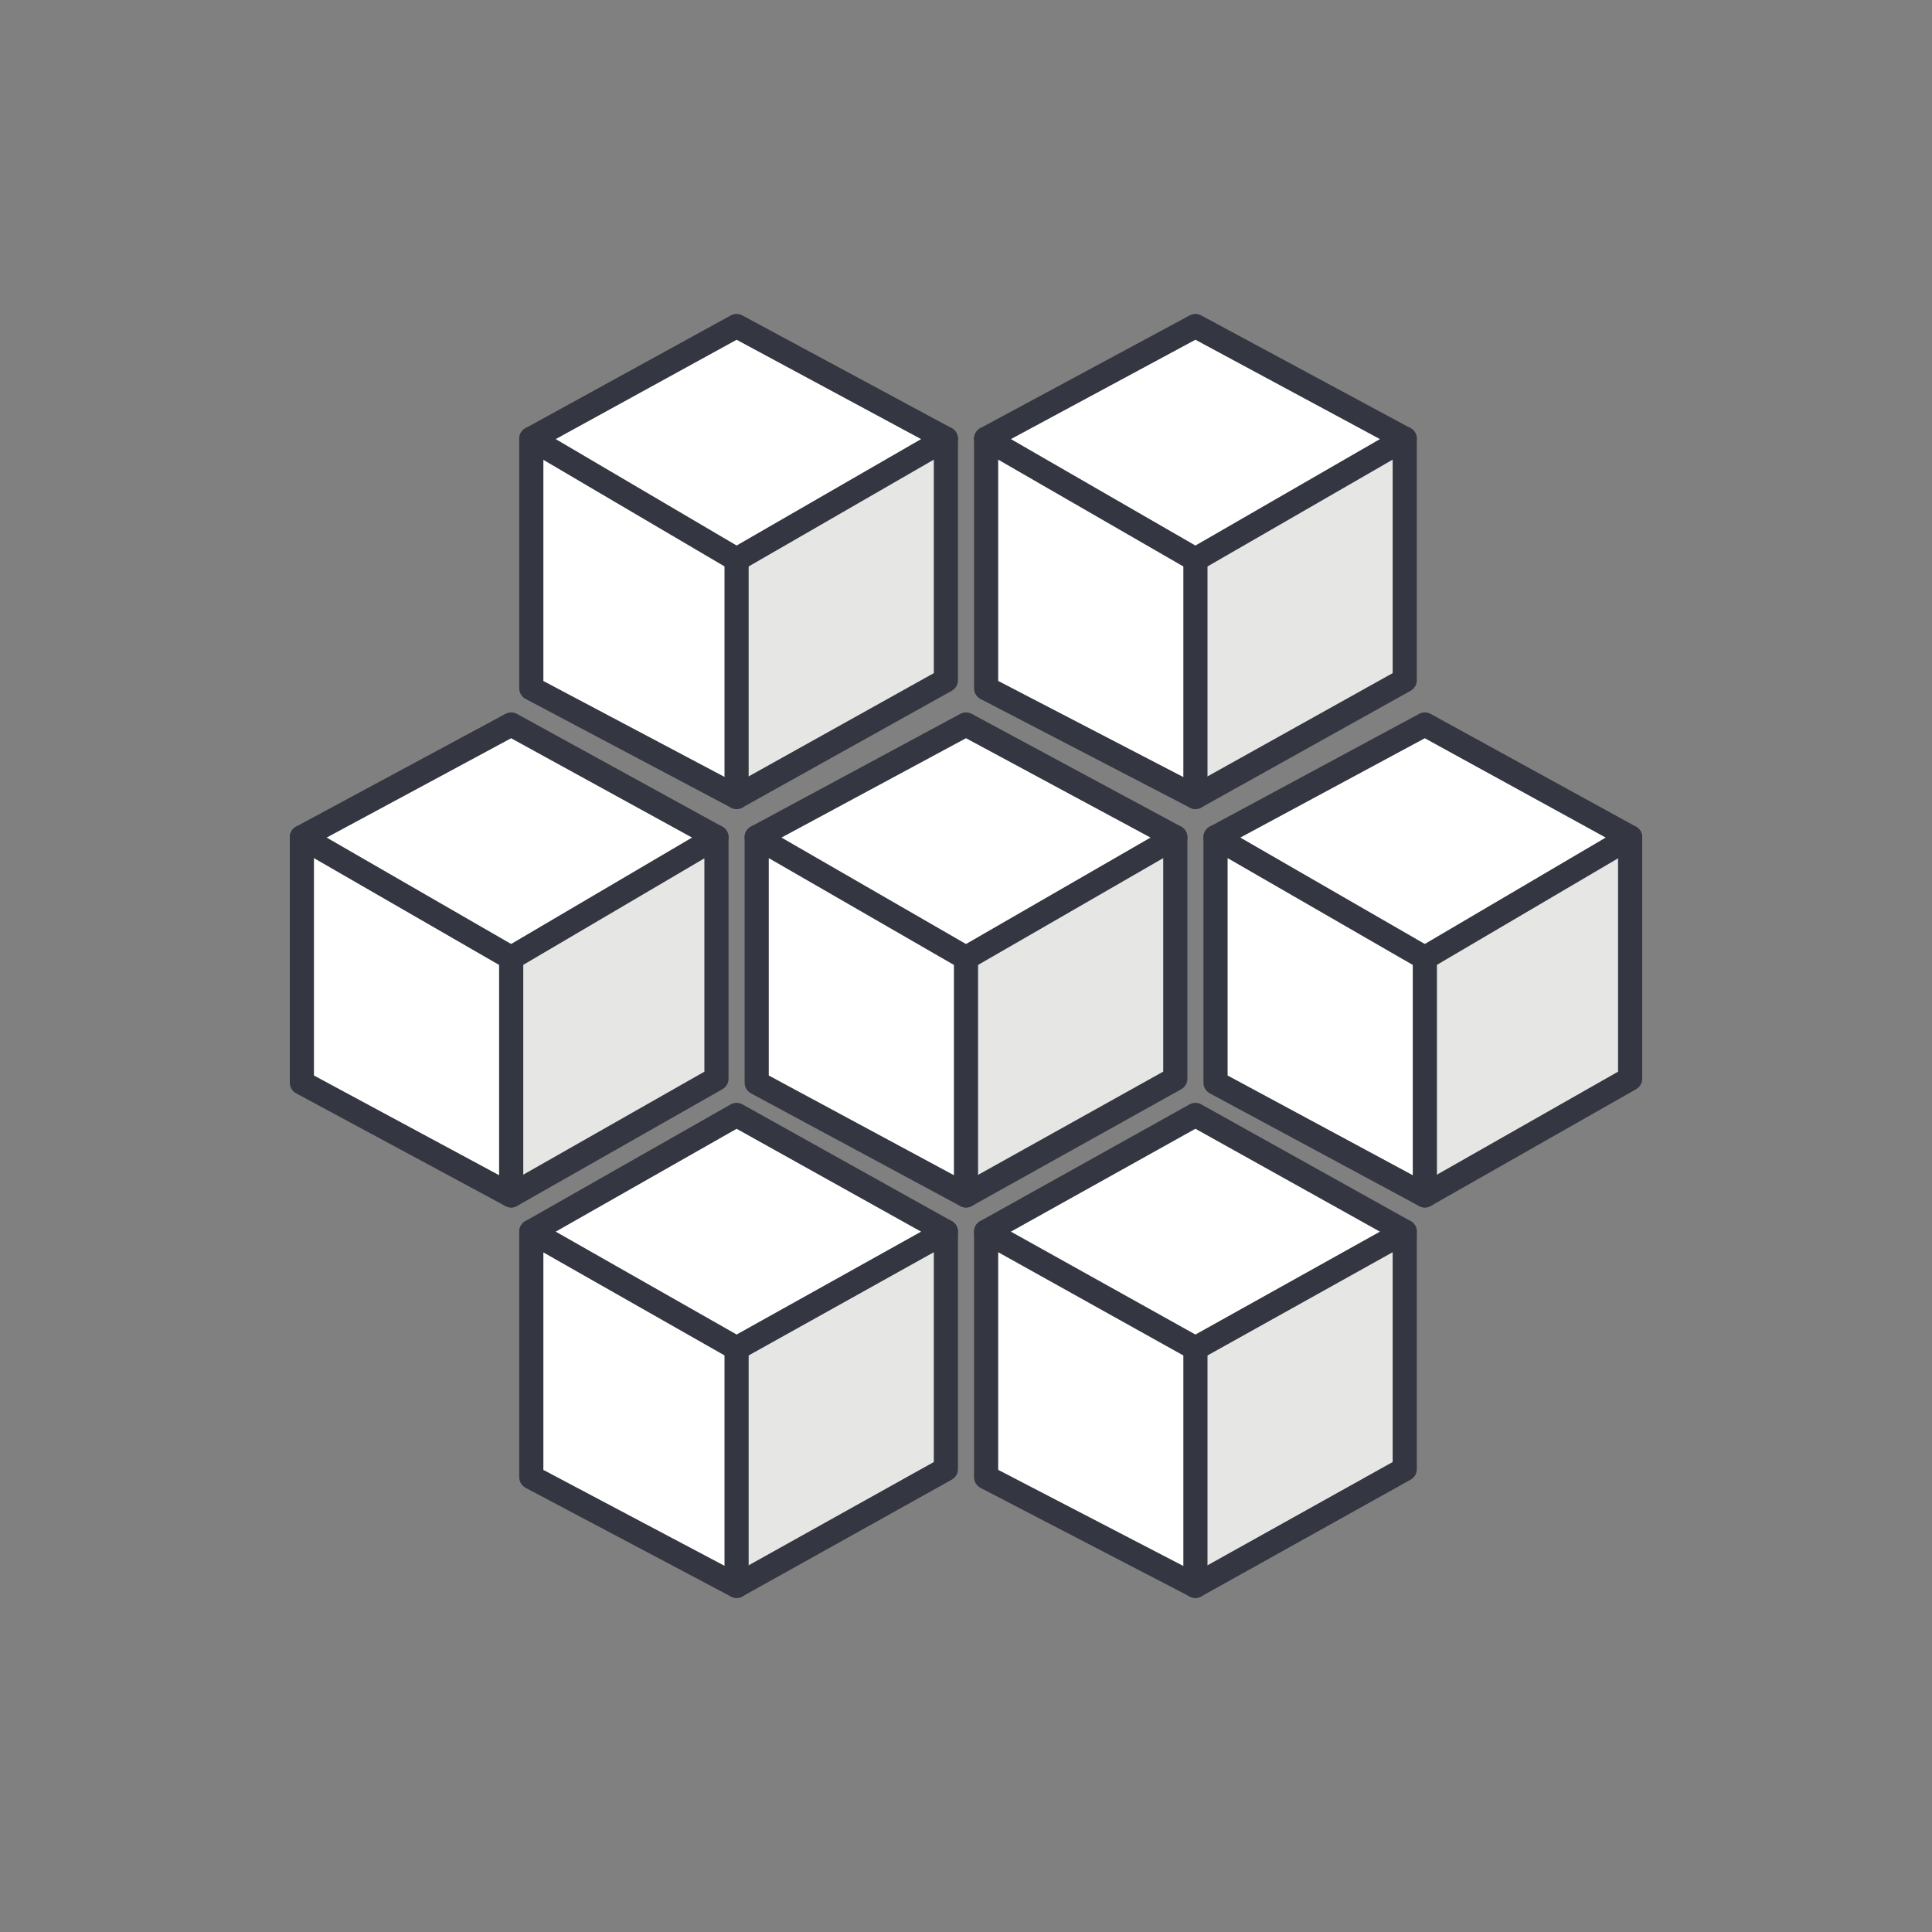
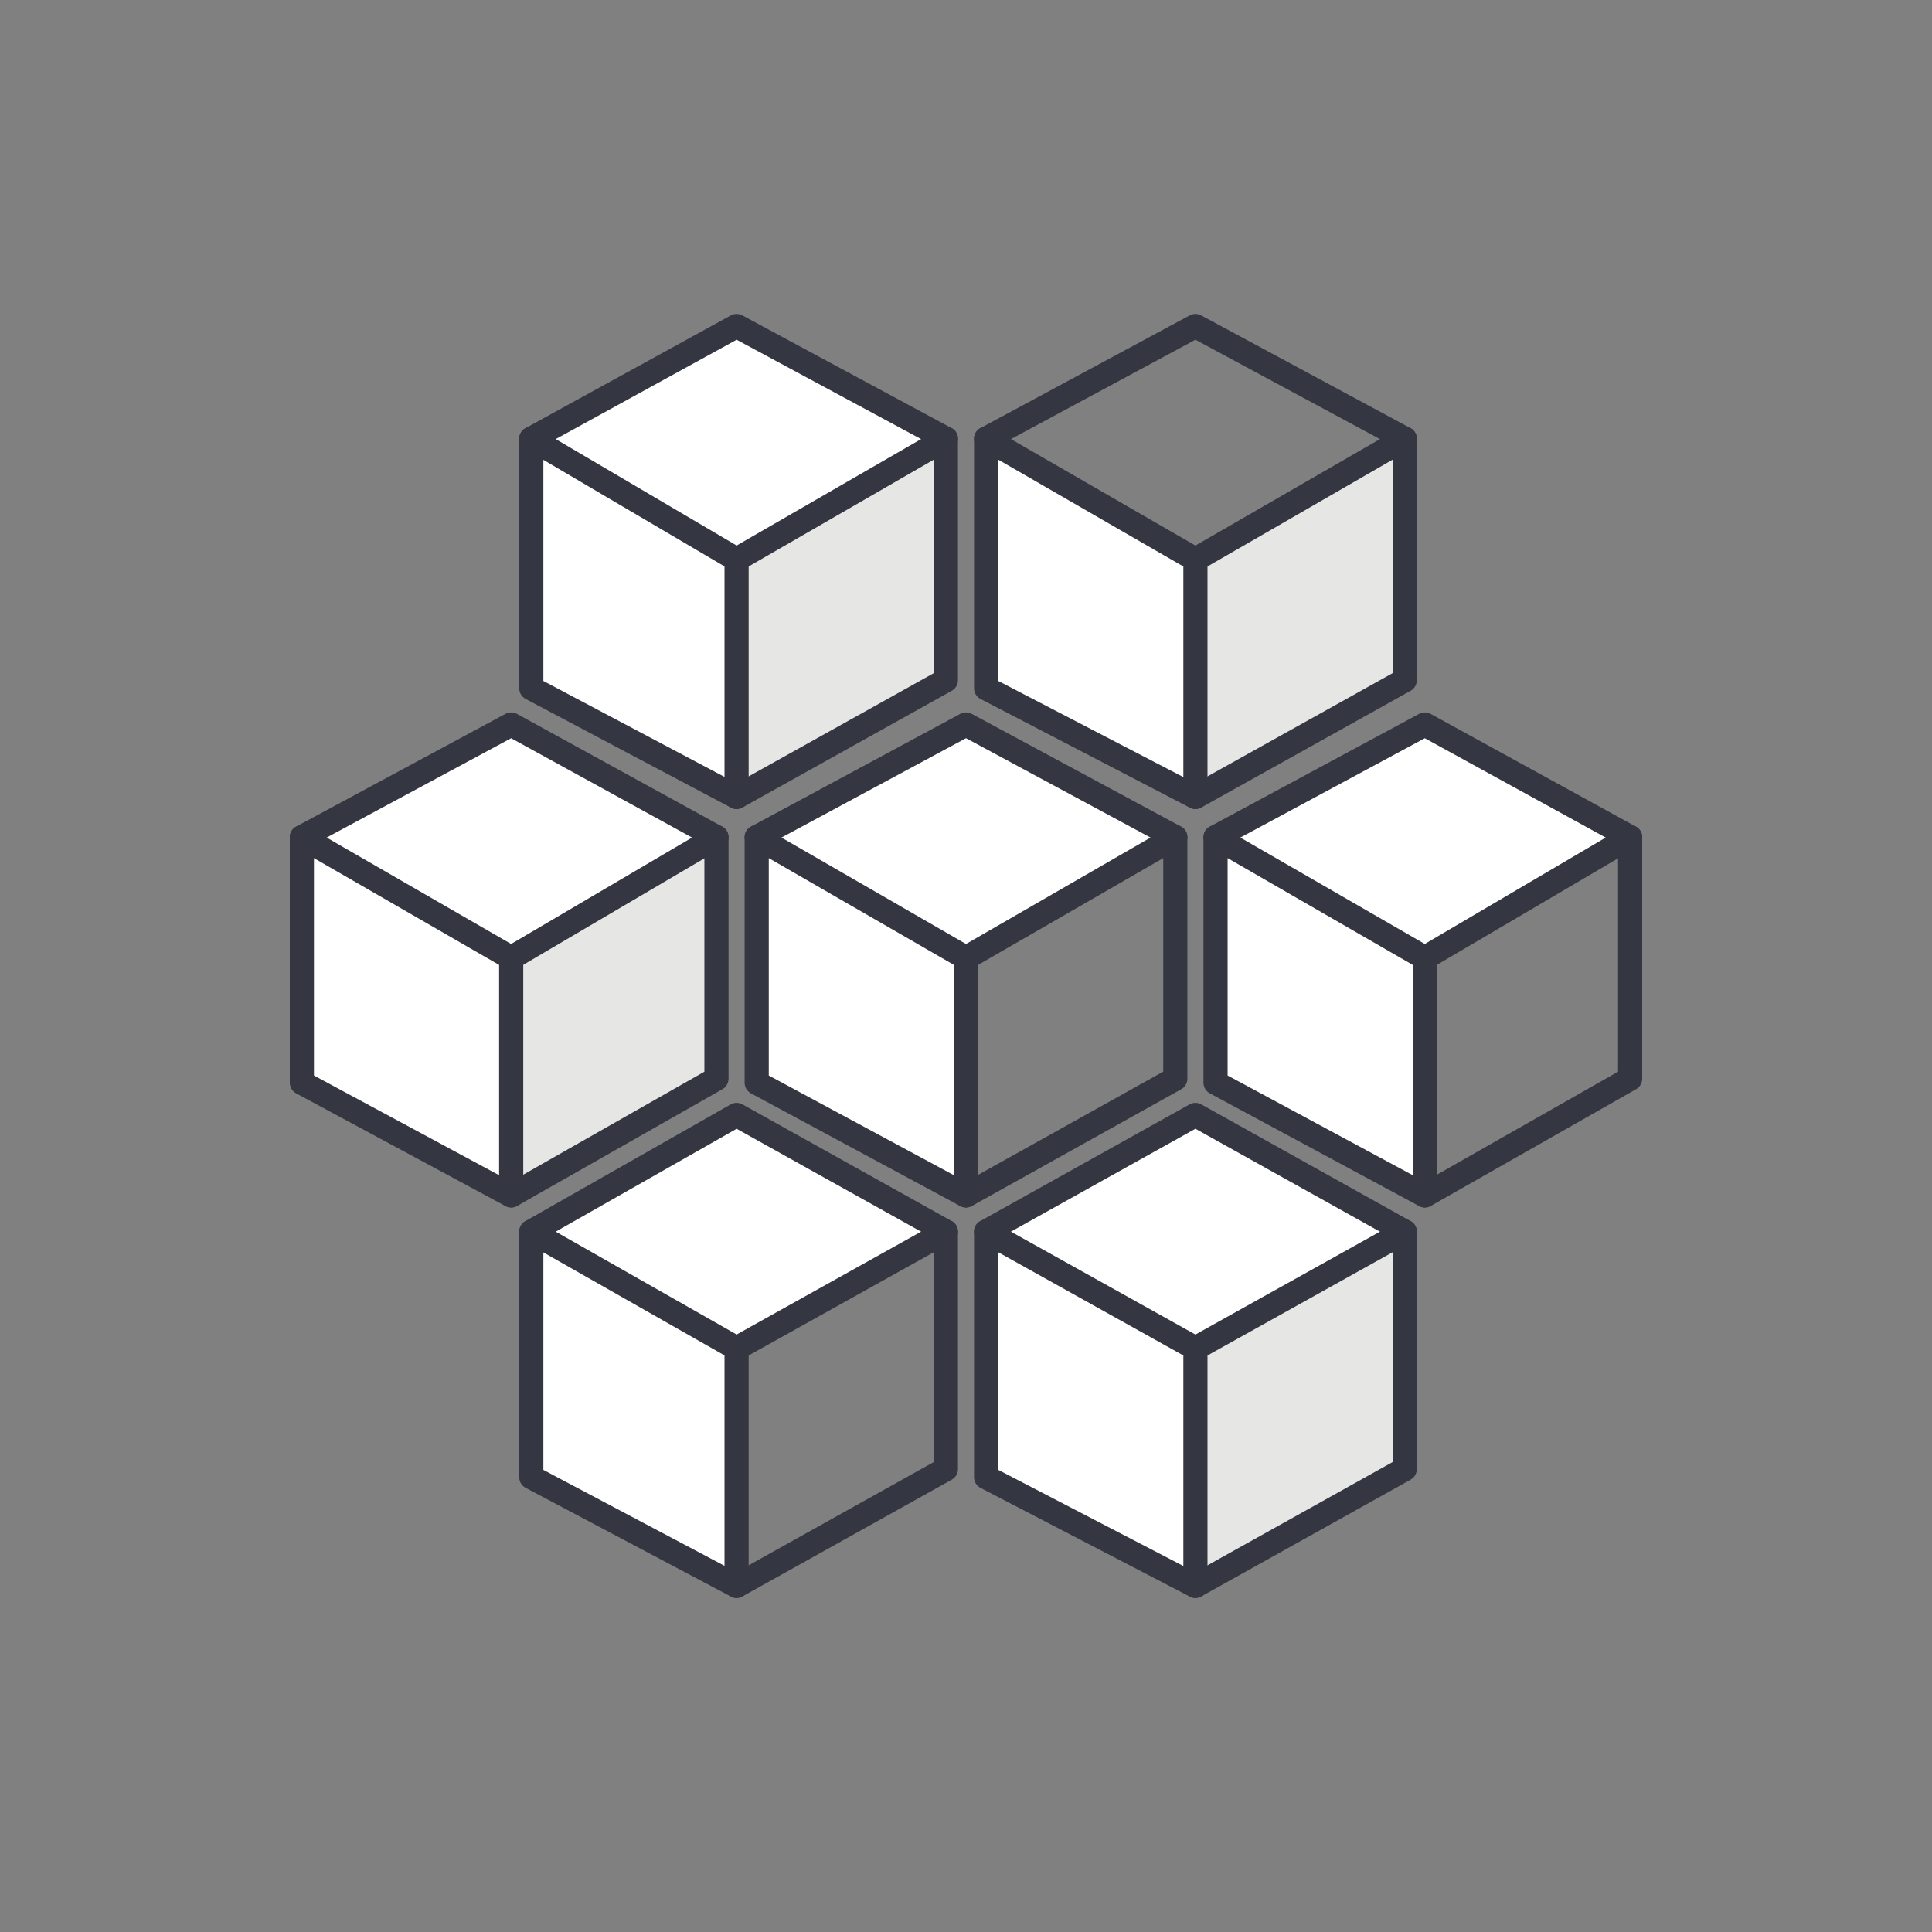
<svg xmlns="http://www.w3.org/2000/svg" width="80" height="80" viewBox="0 0 80 80" fill="none">
  <rect x="0" y="0" width="80" height="80" fill="#808080" stroke="none" />
  <g clip-path="url(#clip0_855_95)">
-     <path d="M67.5 34.667V44.667L59 49.5V39.667L67.5 34.667Z" fill="#E6E6E5" />
    <path d="M67.5 34.667L59 39.667L50.333 34.667L59 30L67.5 34.667Z" fill="white" />
    <path d="M59 39.667V49.5L50.333 44.833V34.667L59 39.667Z" fill="white" />
    <path d="M58.167 51V60.833L49.5 65.667V55.833L58.167 51Z" fill="#E6E6E5" />
    <path d="M58.167 18.167V28.167L49.5 33V23.167L58.167 18.167Z" fill="#E6E6E5" />
-     <path d="M58.167 18.167L49.5 23.167L40.833 18.167L49.5 13.5L58.167 18.167Z" fill="white" />
    <path d="M58.167 51L49.5 55.833L40.833 51L49.5 46.167L58.167 51Z" fill="white" />
    <path d="M49.5 55.833V65.667L40.833 61.167V51L49.5 55.833Z" fill="white" />
    <path d="M49.5 23.167V33L40.833 28.5V18.167L49.5 23.167Z" fill="white" />
-     <path d="M48.667 34.667V44.667L40 49.5V39.667L48.667 34.667Z" fill="#E6E6E5" />
    <path d="M48.667 34.667L40 39.667L31.333 34.667L40 30L48.667 34.667Z" fill="white" />
    <path d="M40 39.667V49.5L31.333 44.833V34.667L40 39.667Z" fill="white" />
-     <path d="M39.167 51V60.833L30.5 65.667V55.833L39.167 51Z" fill="#E6E6E5" />
    <path d="M39.167 18.167V28.167L30.5 33V23.167L39.167 18.167Z" fill="#E6E6E5" />
    <path d="M39.167 18.167L30.5 23.167L22 18.167L30.5 13.5L39.167 18.167Z" fill="white" />
    <path d="M39.167 51L30.5 55.833L22 51L30.5 46.167L39.167 51Z" fill="white" />
    <path d="M30.5 55.833V65.667L22 61.167V51L30.5 55.833Z" fill="white" />
    <path d="M30.5 23.167V33L22 28.5V18.167L30.5 23.167Z" fill="white" />
    <path d="M29.667 34.667V44.667L21.167 49.5V39.667L29.667 34.667Z" fill="#E6E6E5" />
    <path d="M29.667 34.667L21.167 39.667L12.5 34.667L21.167 30L29.667 34.667Z" fill="white" />
    <path d="M21.167 39.667V49.5L12.5 44.833V34.667L21.167 39.667Z" fill="white" />
    <path d="M22 18.167L30.5 23.167V33L22 28.5V18.167Z" stroke="#343741" stroke-linecap="round" stroke-linejoin="round" />
    <path d="M30.5 23.167L39.167 18.167V28.167L30.5 33" stroke="#343741" stroke-linecap="round" stroke-linejoin="round" />
    <path d="M22 18.167L30.5 13.5L39.167 18.167" stroke="#343741" stroke-linecap="round" stroke-linejoin="round" />
    <path d="M40.833 18.167L49.5 23.167V33L40.833 28.5V18.167Z" stroke="#343741" stroke-linecap="round" stroke-linejoin="round" />
    <path d="M49.5 23.167L58.167 18.167V28.167L49.5 33" stroke="#343741" stroke-linecap="round" stroke-linejoin="round" />
    <path d="M40.833 18.167L49.5 13.5L58.167 18.167" stroke="#343741" stroke-linecap="round" stroke-linejoin="round" />
    <path d="M31.333 34.667L40 39.667V49.5L31.333 44.833V34.667Z" stroke="#343741" stroke-linecap="round" stroke-linejoin="round" />
    <path d="M40 39.667L48.667 34.667V44.667L40 49.5" stroke="#343741" stroke-linecap="round" stroke-linejoin="round" />
    <path d="M31.333 34.667L40 30L48.667 34.667" stroke="#343741" stroke-linecap="round" stroke-linejoin="round" />
    <path d="M50.333 34.667L59 39.667V49.5L50.333 44.833V34.667Z" stroke="#343741" stroke-linecap="round" stroke-linejoin="round" />
    <path d="M59 39.667L67.5 34.667V44.667L59 49.5" stroke="#343741" stroke-linecap="round" stroke-linejoin="round" />
    <path d="M50.333 34.667L59 30L67.5 34.667" stroke="#343741" stroke-linecap="round" stroke-linejoin="round" />
    <path d="M12.5 34.667L21.167 39.667V49.5L12.5 44.833V34.667Z" stroke="#343741" stroke-linecap="round" stroke-linejoin="round" />
    <path d="M21.167 39.667L29.667 34.667V44.667L21.167 49.5" stroke="#343741" stroke-linecap="round" stroke-linejoin="round" />
    <path d="M12.5 34.667L21.167 30L29.667 34.667" stroke="#343741" stroke-linecap="round" stroke-linejoin="round" />
    <path d="M22 51L30.5 55.833V65.667L22 61.167V51Z" stroke="#343741" stroke-linecap="round" stroke-linejoin="round" />
    <path d="M30.5 55.833L39.167 51V60.833L30.5 65.667" stroke="#343741" stroke-linecap="round" stroke-linejoin="round" />
    <path d="M22 51L30.5 46.167L39.167 51" stroke="#343741" stroke-linecap="round" stroke-linejoin="round" />
    <path d="M40.833 51L49.5 55.833V65.667L40.833 61.167V51Z" stroke="#343741" stroke-linecap="round" stroke-linejoin="round" />
    <path d="M49.5 55.833L58.167 51V60.833L49.5 65.667" stroke="#343741" stroke-linecap="round" stroke-linejoin="round" />
    <path d="M40.833 51L49.5 46.167L58.167 51" stroke="#343741" stroke-linecap="round" stroke-linejoin="round" />
  </g>
  <defs>
    <clipPath id="clip0_855_95">
      <rect width="56" height="53.167" fill="white" transform="translate(12 13)" />
    </clipPath>
  </defs>
</svg>